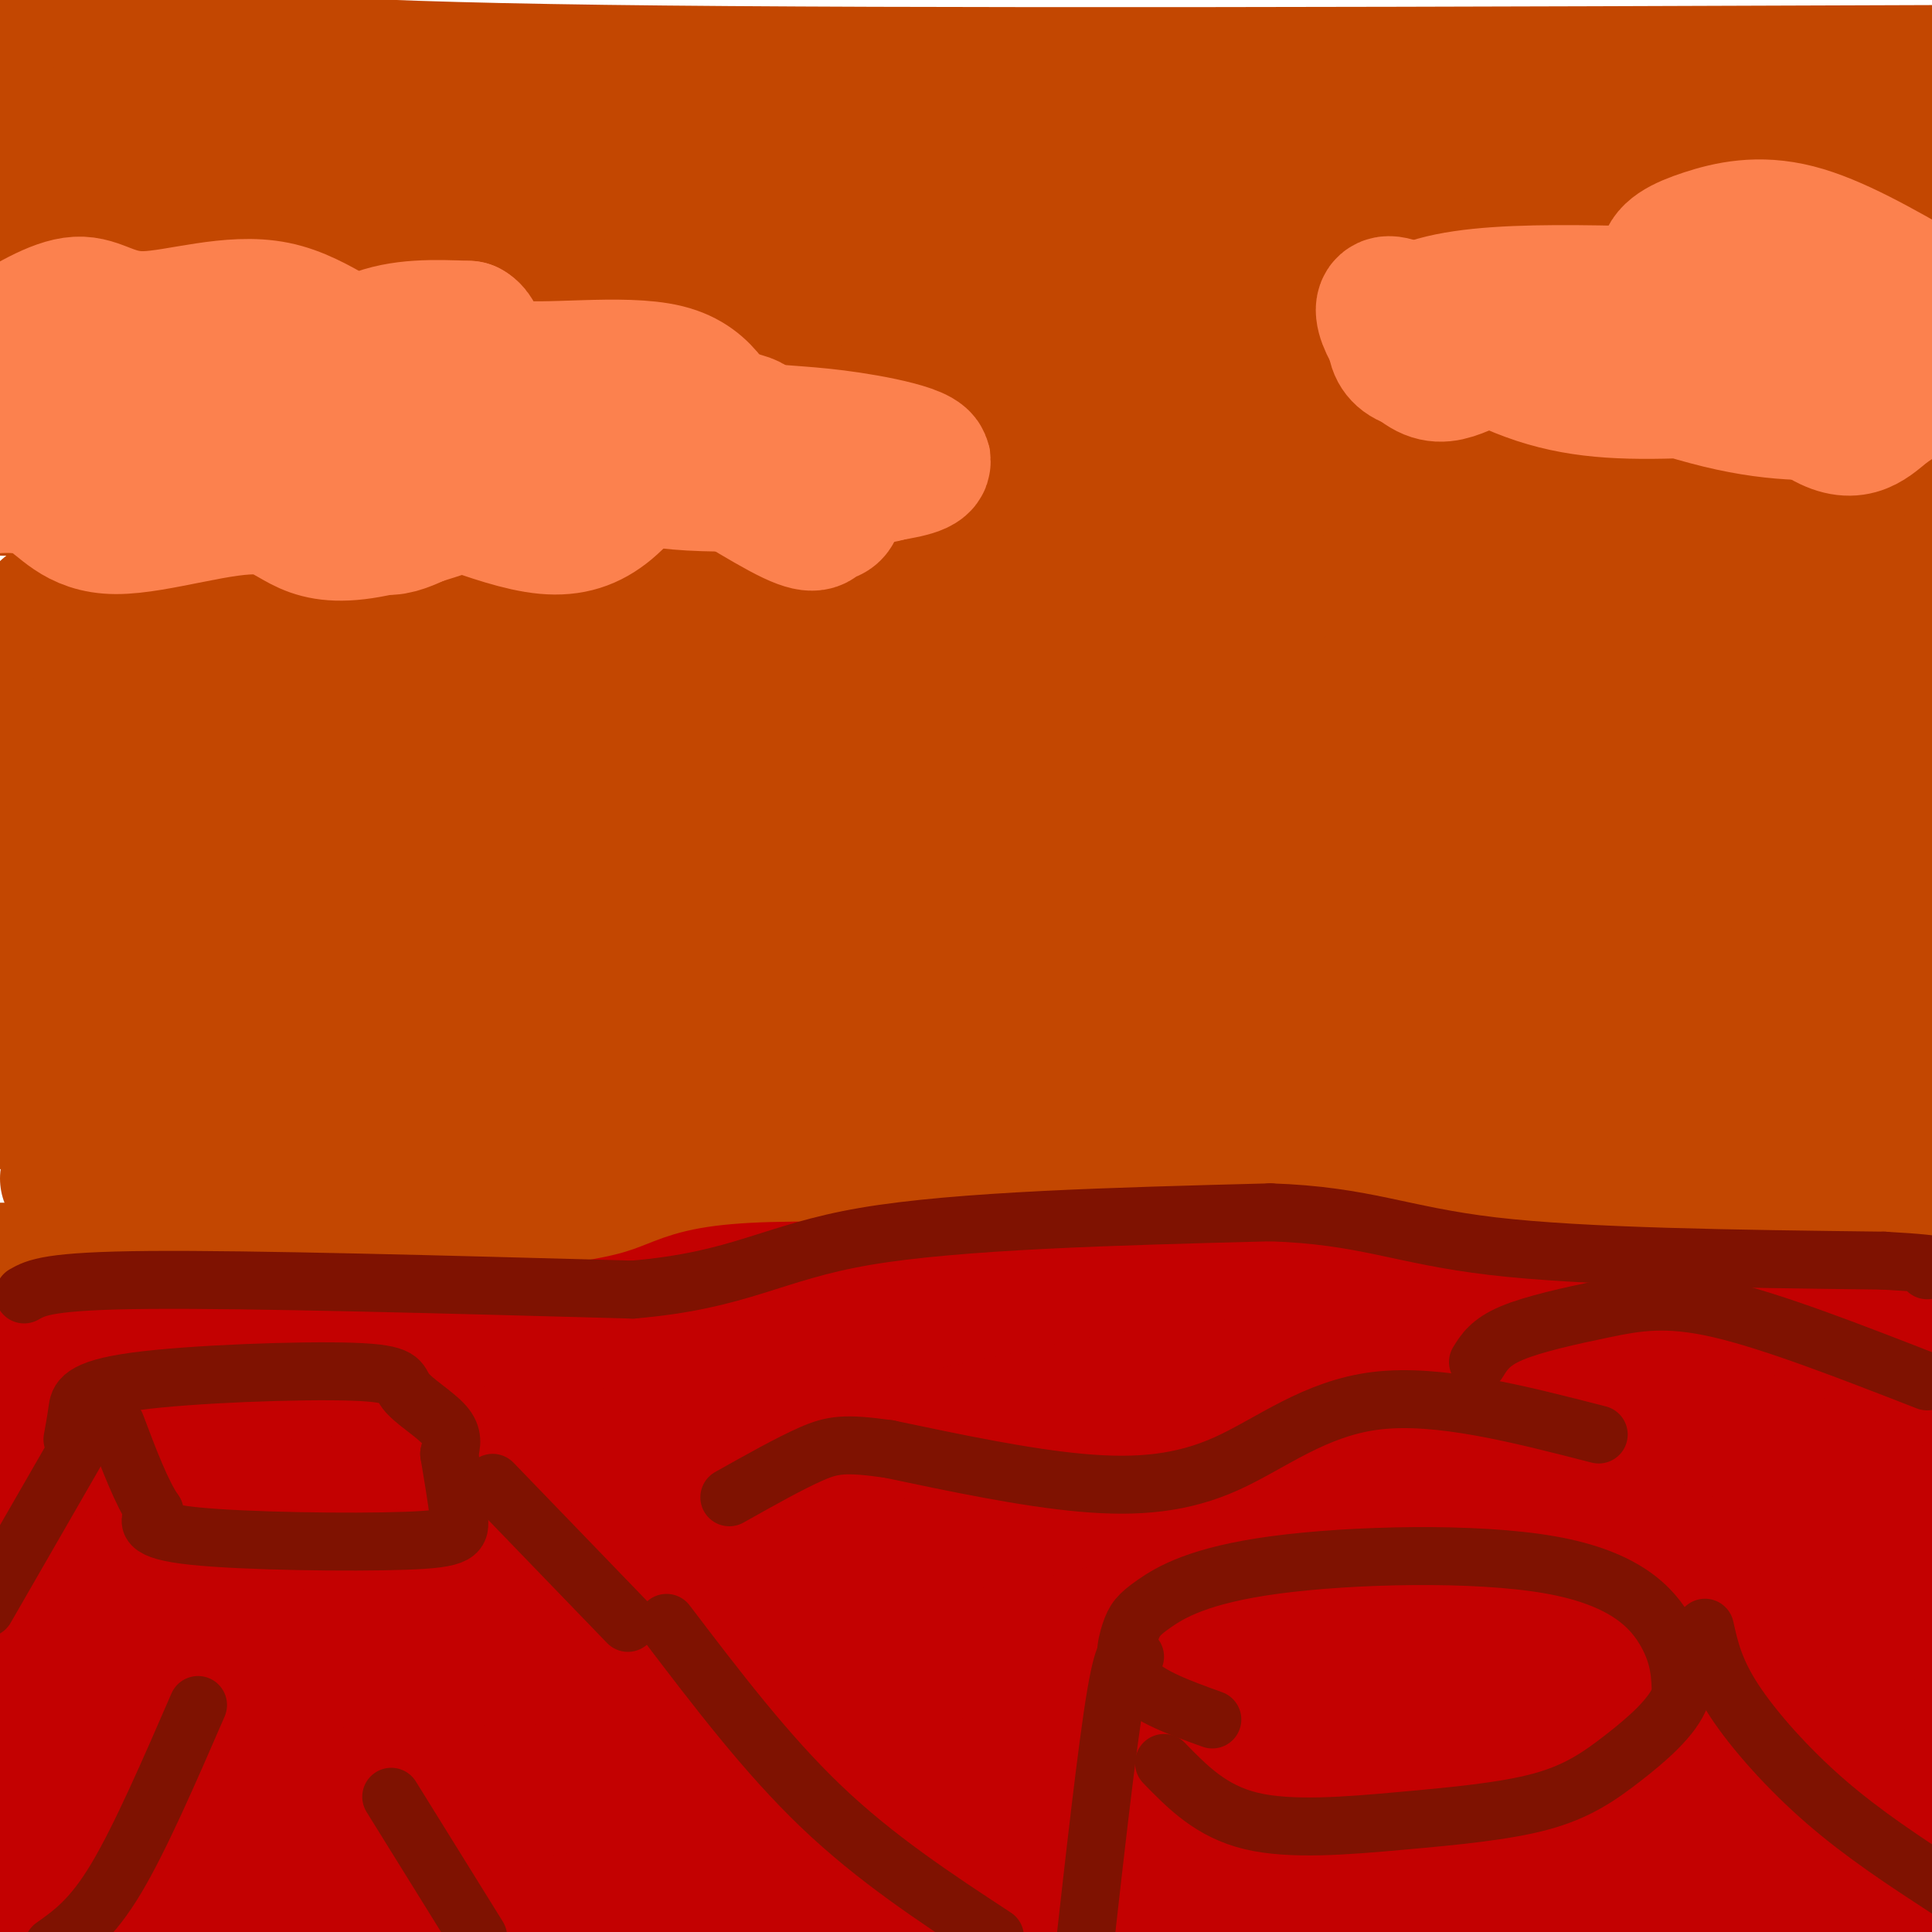
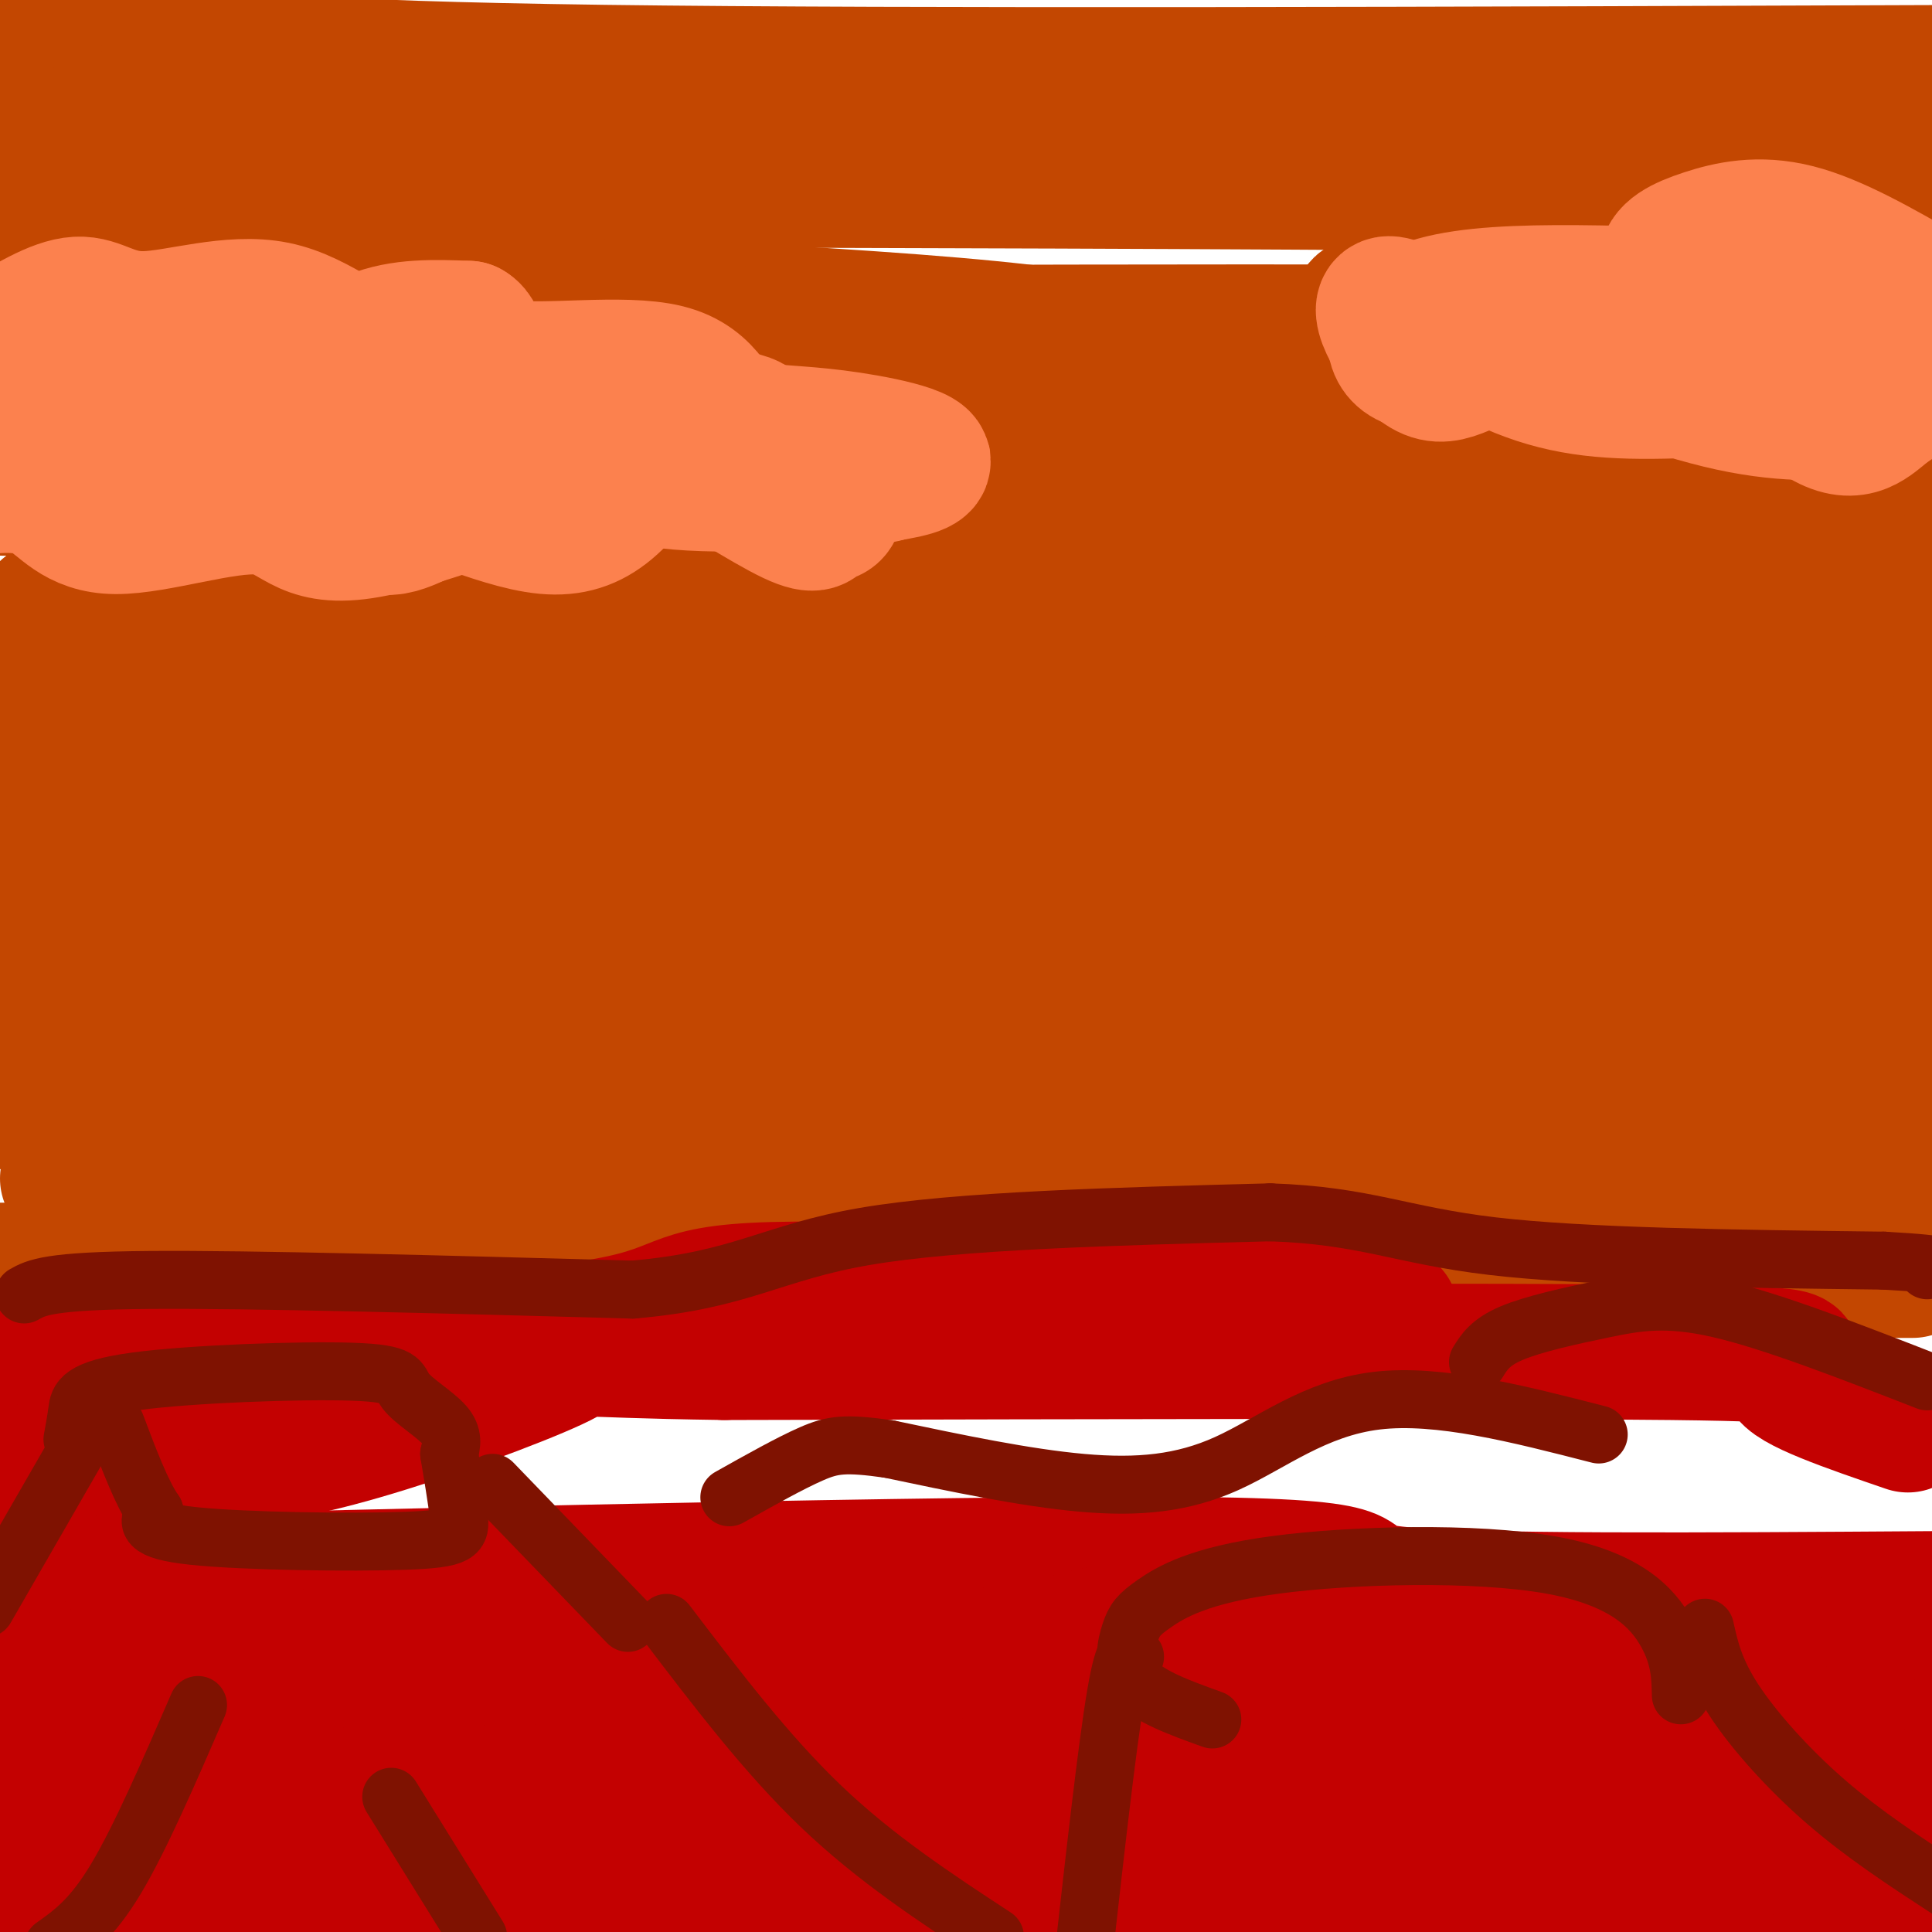
<svg xmlns="http://www.w3.org/2000/svg" viewBox="0 0 400 400" version="1.1">
  <g fill="none" stroke="#C34701" stroke-width="28" stroke-linecap="round" stroke-linejoin="round">
    <path d="M93,36c-18.917,-7.917 -37.833,-15.833 -55,-21c-17.167,-5.167 -32.583,-7.583 -48,-10" />
    <path d="M35,10c13.417,2.083 26.833,4.167 90,5c63.167,0.833 176.083,0.417 289,0" />
    <path d="M346,18c-153.333,-0.500 -306.667,-1.000 -290,-1c16.667,0.000 203.333,0.500 390,1" />
    <path d="M385,36c-193.067,0.422 -386.133,0.844 -383,1c3.133,0.156 202.467,0.044 310,1c107.533,0.956 123.267,2.978 139,5" />
    <path d="M388,32c-189.833,-2.167 -379.667,-4.333 -376,-4c3.667,0.333 200.833,3.167 398,6" />
-     <path d="M358,52c0.000,0.000 -415.000,1.000 -415,1" />
    <path d="M75,77c0.000,0.000 329.000,16.000 329,16" />
    <path d="M361,93c-37.411,-3.821 -74.821,-7.643 -95,-12c-20.179,-4.357 -23.125,-9.250 -61,-13c-37.875,-3.750 -110.679,-6.357 -158,-10c-47.321,-3.643 -69.161,-8.321 -91,-13" />
    <path d="M22,56c82.000,5.889 164.000,11.778 203,16c39.000,4.222 35.000,6.778 63,11c28.000,4.222 88.000,10.111 148,16" />
    <path d="M348,92c0.000,0.000 -383.000,0.000 -383,0" />
    <path d="M44,91c142.333,-0.333 284.667,-0.667 350,-2c65.333,-1.333 53.667,-3.667 42,-6" />
    <path d="M345,77c-76.022,-1.778 -152.044,-3.556 -192,-5c-39.956,-1.444 -43.844,-2.556 14,-3c57.844,-0.444 177.422,-0.222 297,0" />
    <path d="M358,77c-28.956,-3.489 -57.911,-6.978 -70,-10c-12.089,-3.022 -7.311,-5.578 14,-7c21.311,-1.422 59.156,-1.711 97,-2" />
    <path d="M397,61c0.622,1.267 1.244,2.533 -21,0c-22.244,-2.533 -67.356,-8.867 -62,-11c5.356,-2.133 61.178,-0.067 117,2" />
    <path d="M365,51c-11.417,-2.167 -22.833,-4.333 -14,-2c8.833,2.333 37.917,9.167 67,16" />
    <path d="M396,85c-54.500,7.583 -109.000,15.167 -105,20c4.000,4.833 66.500,6.917 129,9" />
    <path d="M383,115c-49.400,-1.200 -98.800,-2.400 -107,-1c-8.200,1.400 24.800,5.400 53,7c28.200,1.600 51.600,0.800 75,0" />
    <path d="M342,117c-51.000,-1.867 -102.000,-3.733 -98,-1c4.000,2.733 63.000,10.067 102,13c39.000,2.933 58.000,1.467 77,0" />
    <path d="M391,130c-75.267,0.156 -150.533,0.311 -171,2c-20.467,1.689 13.867,4.911 54,7c40.133,2.089 86.067,3.044 132,4" />
    <path d="M386,147c-50.089,0.622 -100.178,1.244 -121,2c-20.822,0.756 -12.378,1.644 15,6c27.378,4.356 73.689,12.178 120,20" />
-     <path d="M361,180c-34.800,-0.467 -69.600,-0.933 -68,1c1.600,1.933 39.600,6.267 68,8c28.400,1.733 47.200,0.867 66,0" />
+     <path d="M361,180c1.600,1.933 39.600,6.267 68,8c28.400,1.733 47.200,0.867 66,0" />
    <path d="M386,177c-18.221,-5.974 -36.441,-11.949 -65,-15c-28.559,-3.051 -67.456,-3.179 -49,-4c18.456,-0.821 94.267,-2.333 117,0c22.733,2.333 -7.610,8.513 -61,12c-53.390,3.487 -129.826,4.282 -159,5c-29.174,0.718 -11.087,1.359 7,2" />
    <path d="M176,177c46.244,5.111 158.356,16.889 210,23c51.644,6.111 42.822,6.556 34,7" />
    <path d="M372,215c-10.643,-1.255 -21.285,-2.510 -76,-3c-54.715,-0.490 -153.501,-0.214 -185,2c-31.499,2.214 4.289,6.365 51,10c46.711,3.635 104.346,6.753 149,8c44.654,1.247 76.327,0.624 108,0" />
    <path d="M382,231c0.000,0.000 -390.000,-3.000 -390,-3" />
    <path d="M14,239c74.178,-0.644 148.356,-1.289 185,0c36.644,1.289 35.756,4.511 65,6c29.244,1.489 88.622,1.244 148,1" />
    <path d="M396,263c0.000,0.000 -413.000,0.000 -413,0" />
    <path d="M14,244c104.556,0.133 209.111,0.267 257,0c47.889,-0.267 39.111,-0.933 54,-4c14.889,-3.067 53.444,-8.533 92,-14" />
    <path d="M396,221c-56.911,0.600 -113.822,1.200 -161,0c-47.178,-1.200 -84.622,-4.200 -127,-9c-42.378,-4.800 -89.689,-11.400 -137,-18" />
    <path d="M23,184c36.815,-1.641 73.629,-3.282 121,0c47.371,3.282 105.298,11.487 142,14c36.702,2.513 52.178,-0.667 58,0c5.822,0.667 1.991,5.179 -45,1c-46.991,-4.179 -137.140,-17.051 -199,-24c-61.860,-6.949 -95.430,-7.974 -129,-9" />
    <path d="M21,183c40.756,8.489 81.511,16.978 133,21c51.489,4.022 113.711,3.578 85,3c-28.711,-0.578 -148.356,-1.289 -268,-2" />
    <path d="M31,205c40.622,0.044 81.244,0.089 93,1c11.756,0.911 -5.356,2.689 -35,-1c-29.644,-3.689 -71.822,-12.844 -114,-22" />
    <path d="M10,178c119.875,2.542 239.750,5.083 242,0c2.250,-5.083 -113.125,-17.792 -170,-23c-56.875,-5.208 -55.250,-2.917 -54,-2c1.250,0.917 2.125,0.458 3,0" />
    <path d="M31,153c76.393,0.310 265.875,1.083 314,2c48.125,0.917 -45.107,1.976 -131,1c-85.893,-0.976 -164.446,-3.988 -243,-7" />
    <path d="M4,143c134.083,-0.083 268.167,-0.167 266,-2c-2.167,-1.833 -140.583,-5.417 -279,-9" />
    <path d="M21,129c-13.112,-2.121 -26.223,-4.242 30,-4c56.223,0.242 181.781,2.848 207,0c25.219,-2.848 -49.903,-11.152 -88,-16c-38.097,-4.848 -39.171,-6.242 -64,-7c-24.829,-0.758 -73.415,-0.879 -122,-1" />
    <path d="M1,93c44.994,-1.911 89.988,-3.821 116,-2c26.012,1.821 33.042,7.375 68,11c34.958,3.625 97.845,5.321 71,-2c-26.845,-7.321 -143.423,-23.661 -260,-40" />
    <path d="M8,60c25.467,4.822 50.933,9.644 69,13c18.067,3.356 28.733,5.244 14,6c-14.733,0.756 -54.867,0.378 -95,0" />
  </g>
  <g fill="none" stroke="#C30101" stroke-width="28" stroke-linecap="round" stroke-linejoin="round">
    <path d="M1,283c0.000,0.000 121.000,-8.000 121,-8" />
    <path d="M122,275c21.578,-3.244 15.022,-7.356 38,-8c22.978,-0.644 75.489,2.178 128,5" />
-     <path d="M288,272c35.333,1.133 59.667,1.467 78,3c18.333,1.533 30.667,4.267 43,7" />
    <path d="M395,295c-12.244,-4.200 -24.489,-8.400 -25,-11c-0.511,-2.600 10.711,-3.600 -24,-4c-34.711,-0.400 -115.356,-0.200 -196,0" />
    <path d="M150,280c-36.029,-0.501 -28.100,-1.753 -33,1c-4.900,2.753 -22.627,9.510 -37,14c-14.373,4.490 -25.392,6.711 -39,8c-13.608,1.289 -29.804,1.644 -46,2" />
-     <path d="M1,300c117.750,1.250 235.500,2.500 304,6c68.500,3.500 87.750,9.250 107,15" />
-     <path d="M389,310c-21.022,-9.632 -42.045,-19.263 -54,-23c-11.955,-3.737 -14.844,-1.579 -29,-1c-14.156,0.579 -39.581,-0.421 -61,2c-21.419,2.421 -38.834,8.263 -71,13c-32.166,4.737 -79.083,8.368 -126,12" />
    <path d="M48,313c-20.933,3.600 -10.267,6.600 -14,9c-3.733,2.400 -21.867,4.200 -40,6" />
    <path d="M13,328c99.289,-2.333 198.578,-4.667 239,-4c40.422,0.667 21.978,4.333 37,6c15.022,1.667 63.511,1.333 112,1" />
    <path d="M392,345c3.094,-1.584 6.188,-3.167 -25,-5c-31.188,-1.833 -96.659,-3.914 -124,-3c-27.341,0.914 -16.553,4.823 -44,6c-27.447,1.177 -93.128,-0.378 -133,0c-39.872,0.378 -53.936,2.689 -68,5" />
    <path d="M0,350c1.185,-1.679 2.369,-3.357 62,-4c59.631,-0.643 177.708,-0.250 228,0c50.292,0.250 32.798,0.357 33,2c0.202,1.643 18.101,4.821 36,8" />
    <path d="M359,356c13.500,2.500 29.250,4.750 45,7" />
    <path d="M397,377c2.750,-3.667 5.500,-7.333 -62,-8c-67.500,-0.667 -205.250,1.667 -343,4" />
    <path d="M4,385c-15.750,1.667 -31.500,3.333 31,4c62.500,0.667 203.250,0.333 344,0" />
    <path d="M379,389c62.333,0.000 46.167,0.000 30,0" />
    <path d="M308,398c-68.250,-0.667 -136.500,-1.333 -168,-1c-31.500,0.333 -26.250,1.667 -21,3" />
  </g>
  <g fill="none" stroke="#7F1201" stroke-width="12" stroke-linecap="round" stroke-linejoin="round">
    <path d="M15,298c0.356,-1.937 0.713,-3.874 1,-6c0.287,-2.126 0.505,-4.440 12,-6c11.495,-1.560 34.267,-2.367 45,-2c10.733,0.367 9.428,1.906 11,4c1.572,2.094 6.021,4.741 8,7c1.979,2.259 1.490,4.129 1,6" />
    <path d="M93,301c0.598,3.569 1.593,9.493 2,13c0.407,3.507 0.225,4.598 -11,5c-11.225,0.402 -33.493,0.115 -44,-1c-10.507,-1.115 -9.254,-3.057 -8,-5" />
    <path d="M32,313c-2.667,-3.833 -5.333,-10.917 -8,-18" />
    <path d="M16,300c0.000,0.000 -19.000,33.000 -19,33" />
    <path d="M102,307c0.000,0.000 28.000,29.000 28,29" />
    <path d="M251,356c-6.590,-2.372 -13.180,-4.745 -16,-8c-2.820,-3.255 -1.870,-7.394 -1,-10c0.870,-2.606 1.658,-3.679 5,-6c3.342,-2.321 9.236,-5.890 25,-8c15.764,-2.110 41.398,-2.760 57,0c15.602,2.760 21.172,8.932 24,14c2.828,5.068 2.914,9.034 3,13" />
-     <path d="M348,351c-1.576,4.464 -7.016,9.124 -12,13c-4.984,3.876 -9.511,6.967 -17,9c-7.489,2.033 -17.939,3.009 -29,4c-11.061,0.991 -22.732,1.997 -31,0c-8.268,-1.997 -13.134,-6.999 -18,-12" />
    <path d="M235,343c-1.083,-1.417 -2.167,-2.833 -4,8c-1.833,10.833 -4.417,33.917 -7,57" />
    <path d="M353,337c0.978,4.400 1.956,8.800 6,15c4.044,6.200 11.156,14.200 19,21c7.844,6.800 16.422,12.400 25,18" />
    <path d="M138,336c10.333,13.583 20.667,27.167 32,38c11.333,10.833 23.667,18.917 36,27" />
    <path d="M41,353c-6.000,13.833 -12.000,27.667 -17,36c-5.000,8.333 -9.000,11.167 -13,14" />
    <path d="M81,372c0.000,0.000 18.000,29.000 18,29" />
    <path d="M5,268c2.500,-1.417 5.000,-2.833 26,-3c21.000,-0.167 60.500,0.917 100,2" />
    <path d="M131,267c22.489,-1.911 28.711,-7.689 48,-11c19.289,-3.311 51.644,-4.156 84,-5" />
    <path d="M263,251c19.689,0.644 26.911,4.756 46,7c19.089,2.244 50.044,2.622 81,3" />
    <path d="M390,261c15.000,0.833 12.000,1.417 9,2" />
    <path d="M306,282c1.268,-2.060 2.536,-4.119 7,-6c4.464,-1.881 12.125,-3.583 19,-5c6.875,-1.417 12.964,-2.548 24,0c11.036,2.548 27.018,8.774 43,15" />
    <path d="M331,297c-16.589,-4.268 -33.179,-8.536 -46,-7c-12.821,1.536 -21.875,8.875 -31,13c-9.125,4.125 -18.321,5.036 -30,4c-11.679,-1.036 -25.839,-4.018 -40,-7" />
    <path d="M184,300c-9.022,-1.267 -11.578,-0.933 -16,1c-4.422,1.933 -10.711,5.467 -17,9" />
  </g>
  <g fill="none" stroke="#FC814E" stroke-width="28" stroke-linecap="round" stroke-linejoin="round">
    <path d="M33,87c3.279,-3.418 6.558,-6.836 11,-9c4.442,-2.164 10.046,-3.075 13,-2c2.954,1.075 3.257,4.136 6,3c2.743,-1.136 7.927,-6.467 14,-9c6.073,-2.533 13.037,-2.266 20,-2" />
    <path d="M97,68c3.075,1.633 0.762,6.716 8,8c7.238,1.284 24.026,-1.231 33,1c8.974,2.231 10.136,9.209 14,13c3.864,3.791 10.432,4.396 17,5" />
    <path d="M169,95c3.710,2.971 4.485,7.898 4,10c-0.485,2.102 -2.232,1.381 -3,2c-0.768,0.619 -0.559,2.580 -6,0c-5.441,-2.580 -16.533,-9.700 -22,-13c-5.467,-3.300 -5.311,-2.782 -7,0c-1.689,2.782 -5.224,7.826 -9,11c-3.776,3.174 -7.793,4.478 -13,4c-5.207,-0.478 -11.603,-2.739 -18,-5" />
    <path d="M95,104c-5.919,1.053 -11.715,6.185 -16,5c-4.285,-1.185 -7.057,-8.688 -13,-11c-5.943,-2.312 -15.057,0.566 -21,1c-5.943,0.434 -8.715,-1.575 -10,-4c-1.285,-2.425 -1.081,-5.264 -2,-6c-0.919,-0.736 -2.959,0.632 -5,2" />
    <path d="M28,91c-0.771,-0.820 -0.198,-3.869 4,-6c4.198,-2.131 12.021,-3.345 22,0c9.979,3.345 22.113,11.247 29,15c6.887,3.753 8.526,3.356 15,1c6.474,-2.356 17.781,-6.673 25,-8c7.219,-1.327 10.348,0.335 11,1c0.652,0.665 -1.174,0.332 -3,0" />
    <path d="M131,94c-12.422,-1.911 -41.978,-6.689 -59,-8c-17.022,-1.311 -21.511,0.844 -26,3" />
    <path d="M28,101c0.000,0.000 -30.000,-8.000 -30,-8" />
    <path d="M-1,93c11.356,-3.822 22.711,-7.644 49,-9c26.289,-1.356 67.511,-0.244 88,1c20.489,1.244 20.244,2.622 20,4" />
    <path d="M156,89c6.164,0.779 11.574,0.728 20,2c8.426,1.272 19.868,3.869 13,6c-6.868,2.131 -32.047,3.798 -46,3c-13.953,-0.798 -16.680,-4.061 -24,-5c-7.320,-0.939 -19.234,0.446 -26,0c-6.766,-0.446 -8.383,-2.723 -10,-5" />
    <path d="M83,90c-5.630,-3.654 -14.705,-10.289 -22,-13c-7.295,-2.711 -12.810,-1.499 -17,1c-4.190,2.499 -7.054,6.285 -15,7c-7.946,0.715 -20.973,-1.643 -34,-4" />
    <path d="M-1,71c6.263,-3.879 12.525,-7.759 17,-8c4.475,-0.241 7.162,3.155 14,3c6.838,-0.155 17.828,-3.862 27,-2c9.172,1.862 16.527,9.292 26,12c9.473,2.708 21.065,0.695 25,1c3.935,0.305 0.213,2.928 1,4c0.787,1.072 6.082,0.592 9,2c2.918,1.408 3.459,4.704 4,8" />
    <path d="M122,91c3.247,0.840 9.363,-1.061 0,3c-9.363,4.061 -34.205,14.086 -47,16c-12.795,1.914 -13.543,-4.281 -21,-5c-7.457,-0.719 -21.623,4.037 -30,4c-8.377,-0.037 -10.965,-4.868 -15,-7c-4.035,-2.132 -9.518,-1.566 -15,-1" />
    <path d="M353,65c-3.881,-3.655 -7.762,-7.310 -8,-10c-0.238,-2.690 3.167,-4.417 8,-6c4.833,-1.583 11.095,-3.024 19,-1c7.905,2.024 17.452,7.512 27,13" />
    <path d="M389,69c-18.836,-3.553 -37.671,-7.107 -54,-5c-16.329,2.107 -30.150,9.874 -38,11c-7.850,1.126 -9.729,-4.389 -7,-8c2.729,-3.611 10.065,-5.317 20,-6c9.935,-0.683 22.467,-0.341 35,0" />
    <path d="M345,61c11.702,5.655 23.458,19.792 31,25c7.542,5.208 10.869,1.488 14,-1c3.131,-2.488 6.065,-3.744 9,-5" />
    <path d="M386,85c-8.644,0.545 -17.288,1.089 -30,-2c-12.712,-3.089 -29.493,-9.813 -40,-10c-10.507,-0.187 -14.741,6.163 -20,4c-5.259,-2.163 -11.544,-12.837 -9,-14c2.544,-1.163 13.916,7.187 24,12c10.084,4.813 18.881,6.089 31,6c12.119,-0.089 27.559,-1.545 43,-3" />
    <path d="M385,78c8.667,-0.667 8.833,-0.833 9,-1" />
  </g>
  <g fill="none" stroke="#FC814E" stroke-width="12" stroke-linecap="round" stroke-linejoin="round">
    <path d="M199,94c-2.833,3.917 -5.667,7.833 -9,10c-3.333,2.167 -7.167,2.583 -11,3" />
  </g>
</svg>